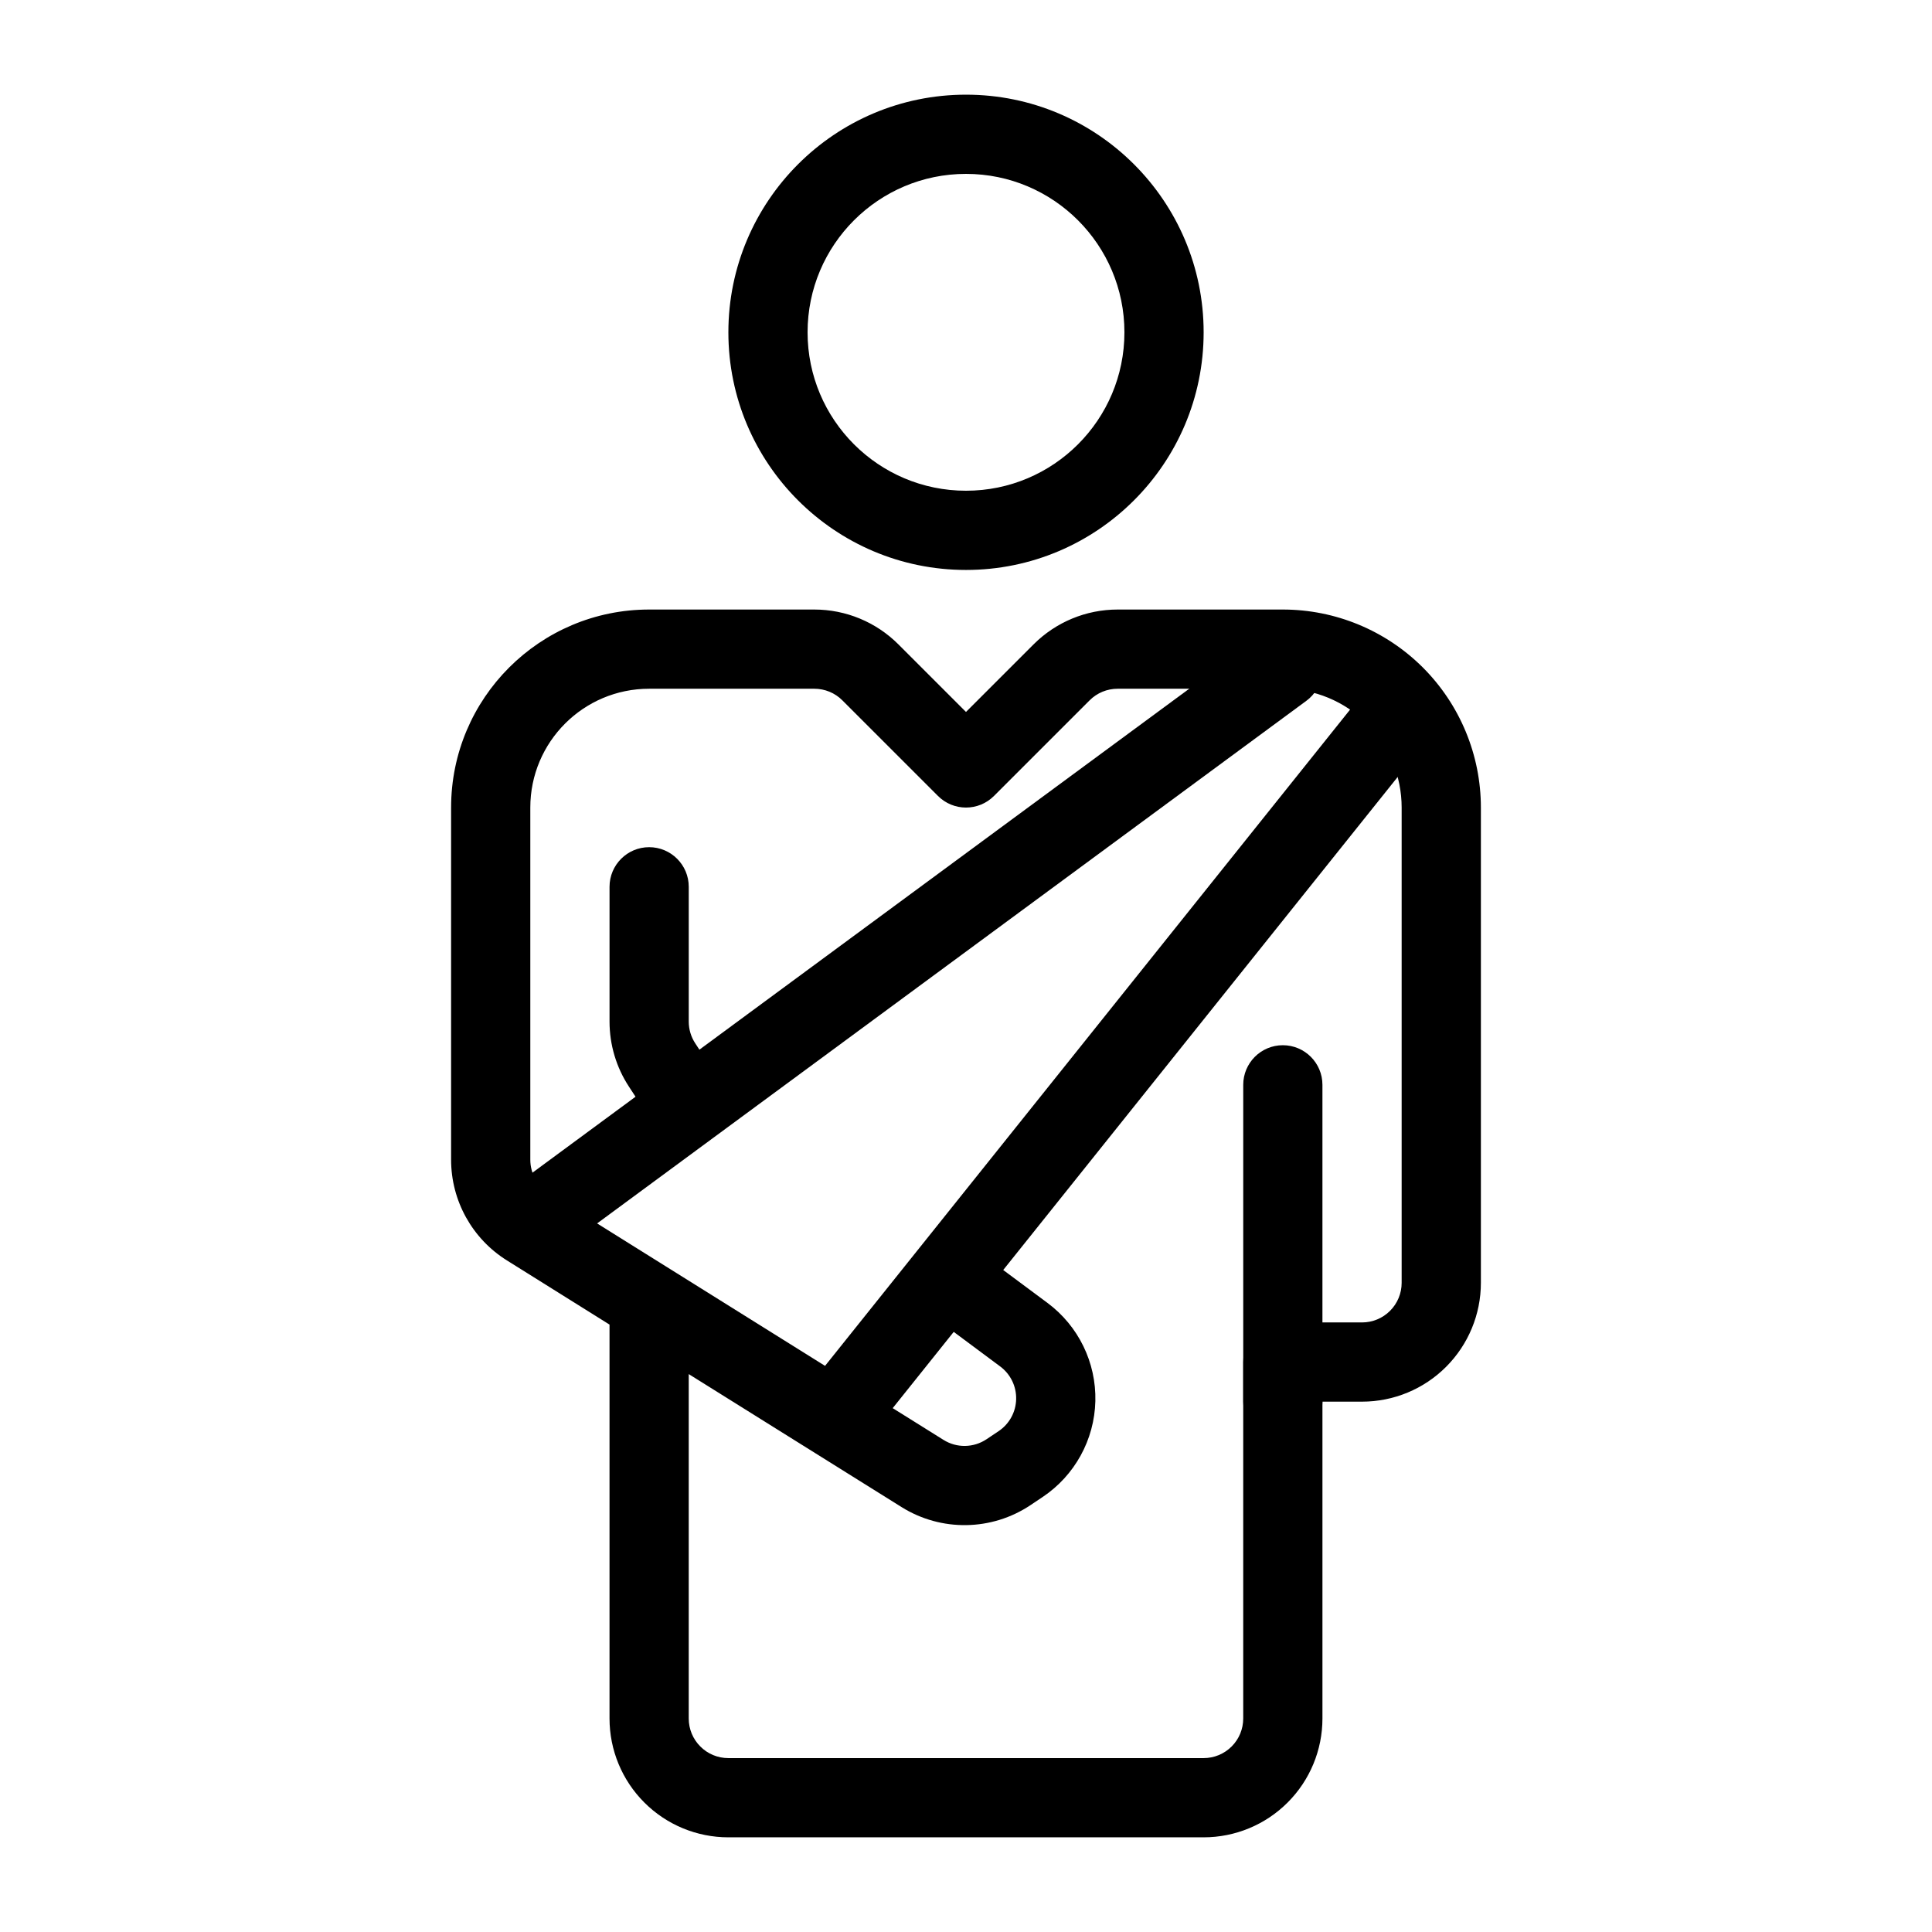
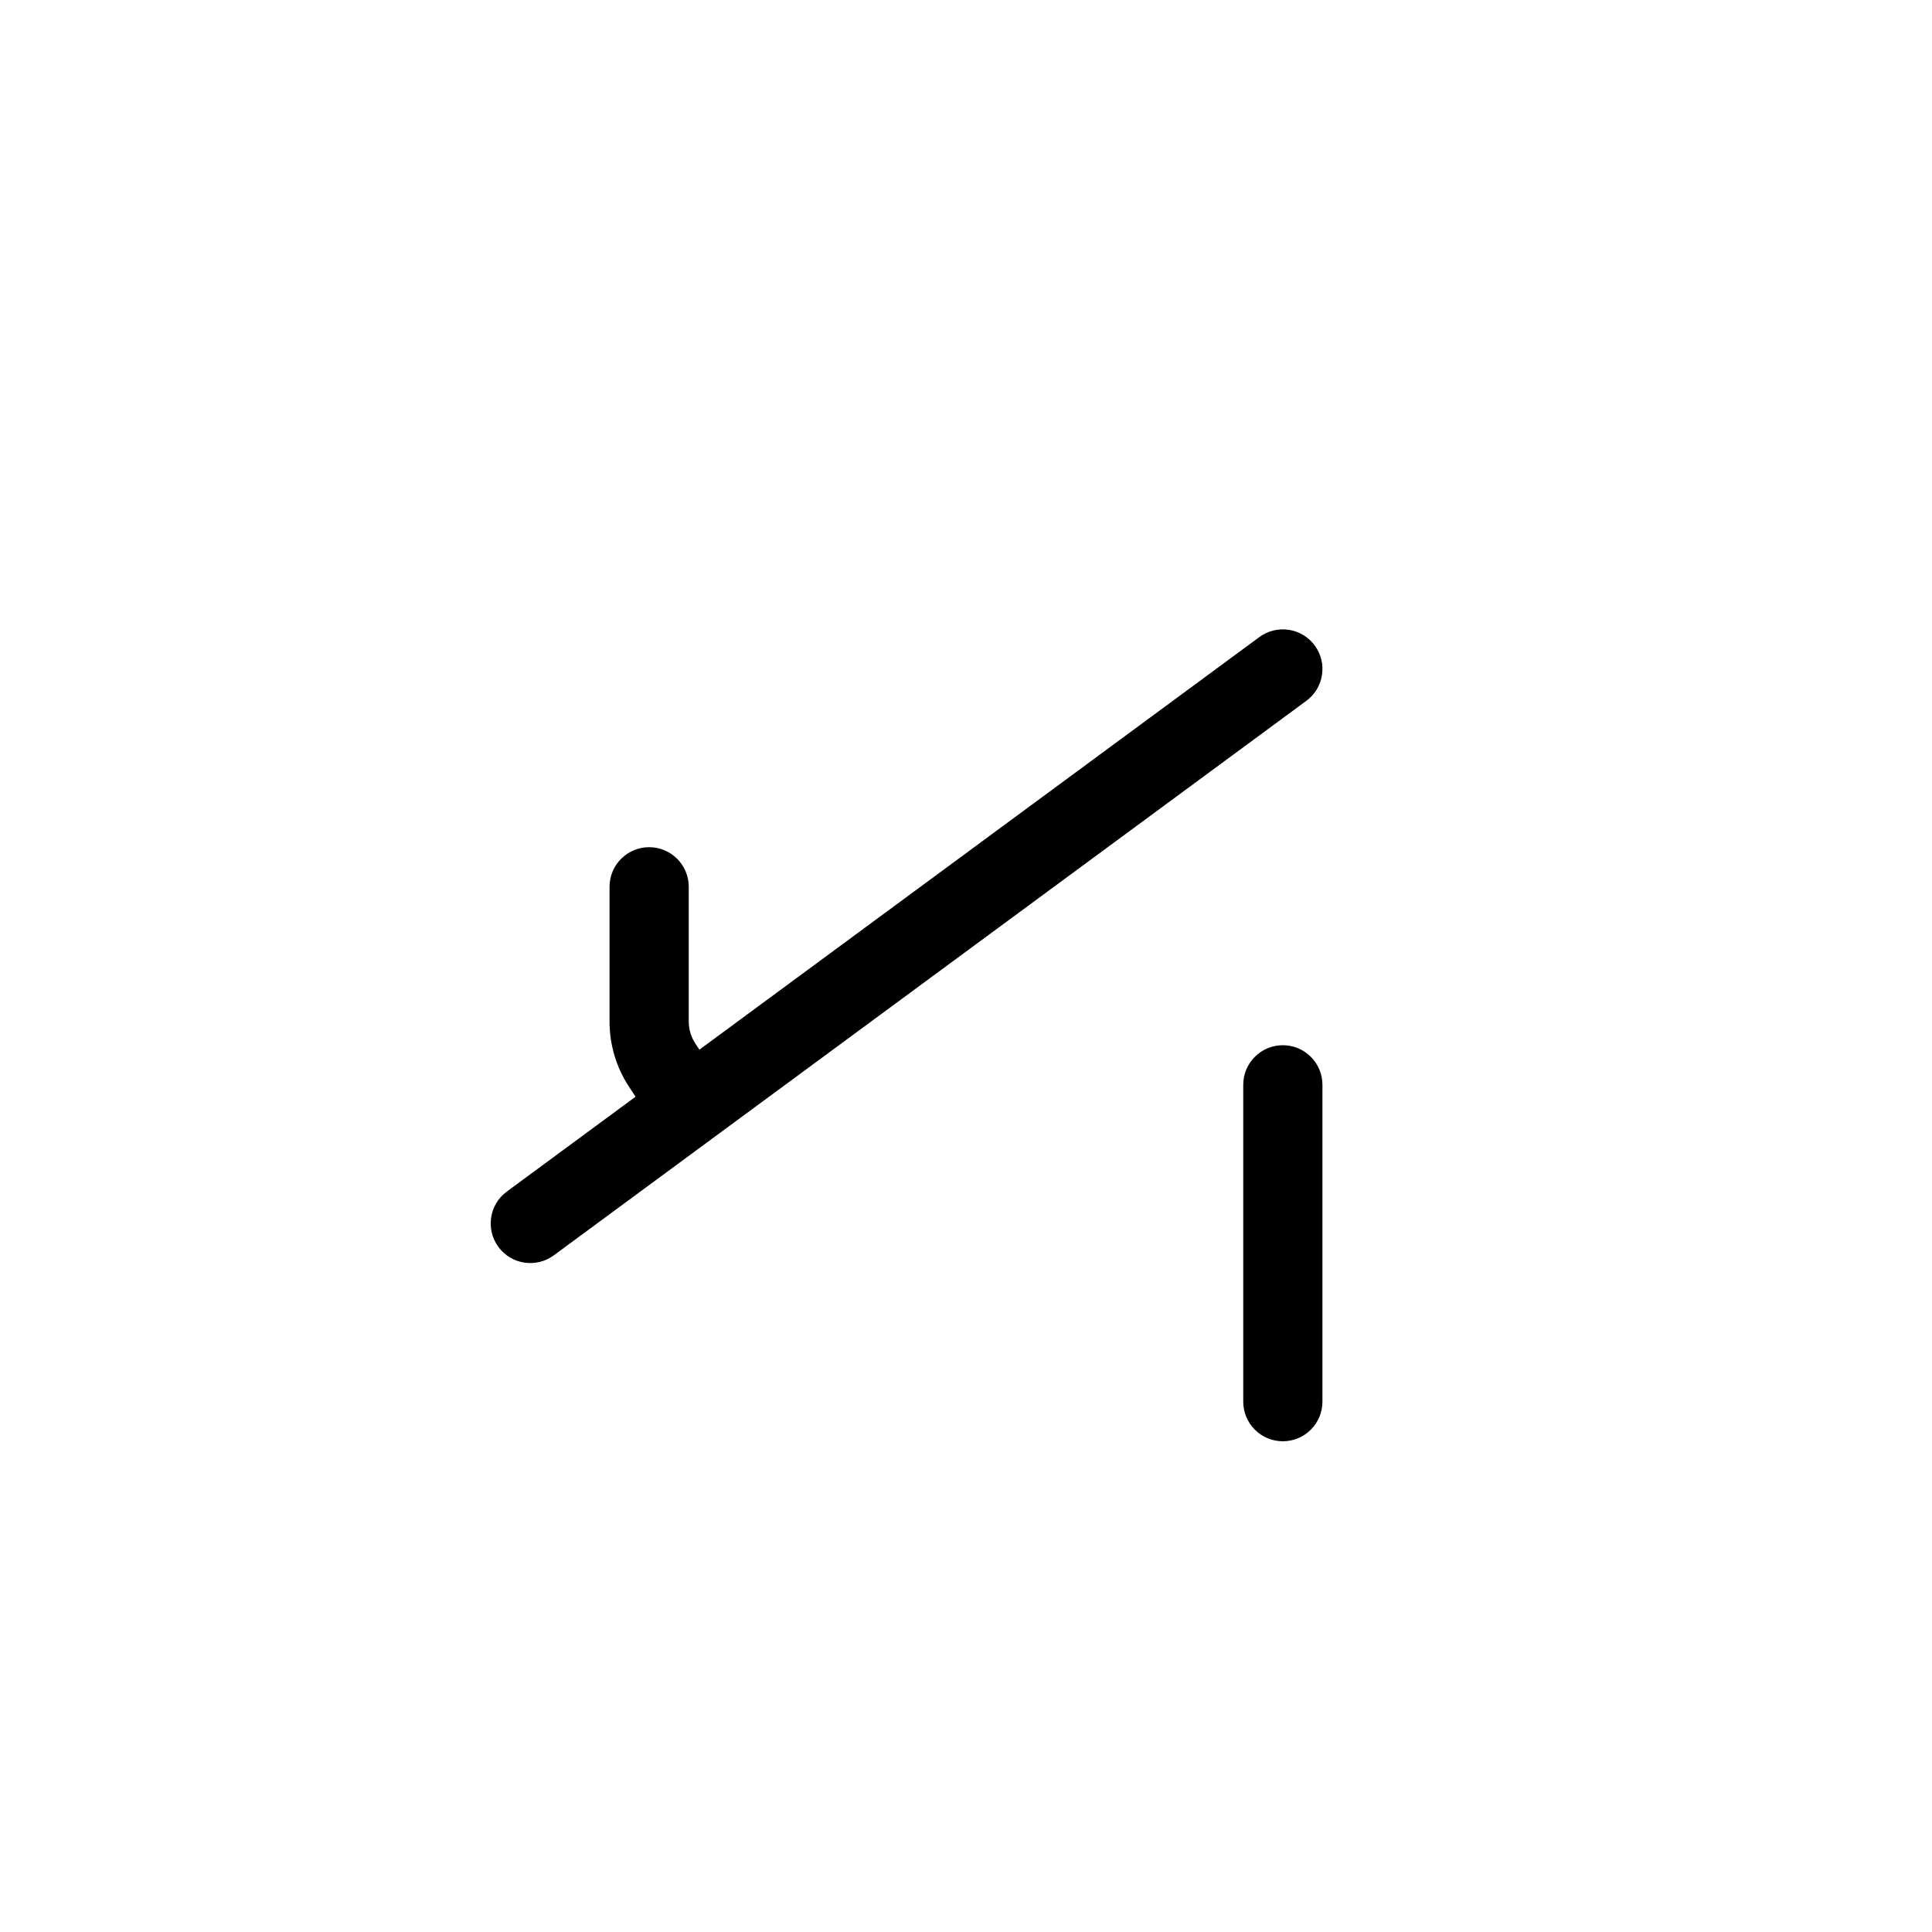
<svg xmlns="http://www.w3.org/2000/svg" fill="#000000" width="800px" height="800px" version="1.1" viewBox="144 144 512 512">
  <g fill-rule="evenodd">
-     <path d="m400 169.09c-34.758 0-62.973 28.215-62.973 62.977s28.215 62.977 62.973 62.977c34.762 0 62.977-28.215 62.977-62.977s-28.215-62.977-62.977-62.977zm0 20.992c23.18 0 41.984 18.805 41.984 41.984 0 23.176-18.805 41.984-41.984 41.984-23.176 0-41.984-18.809-41.984-41.984 0-23.18 18.809-41.984 41.984-41.984z" />
-     <path d="m305.53 495.03v104.39c0 8.355 3.32 16.363 9.223 22.262 5.902 5.91 13.914 9.227 22.262 9.227h125.96c8.348 0 16.359-3.316 22.262-9.227 5.902-5.898 9.223-13.906 9.223-22.262v-83.969h10.492c8.355 0 16.371-3.316 22.27-9.223 5.902-5.898 9.227-13.91 9.227-22.266v-125.95c0-13.918-5.535-27.27-15.371-37.113-9.848-9.836-23.195-15.367-37.105-15.367h-43.789c-8.355 0-16.359 3.316-22.27 9.227l-17.918 17.914-17.914-17.914c-5.91-5.91-13.914-9.227-22.27-9.227h-43.789c-28.98 0-52.477 23.5-52.477 52.48v93.328c0 10.855 5.59 20.941 14.805 26.691zm20.992 13.117v91.273c0 2.781 1.102 5.461 3.078 7.422 1.969 1.973 4.633 3.074 7.414 3.074h125.96c2.781 0 5.445-1.102 7.414-3.074 1.977-1.961 3.078-4.641 3.078-7.422v-94.465c0-5.793 4.699-10.496 10.504-10.496h20.98c2.789 0 5.457-1.102 7.422-3.074 1.969-1.961 3.078-4.637 3.078-7.422v-125.95c0-8.355-3.32-16.363-9.223-22.262-5.902-5.91-13.914-9.227-22.258-9.227h-43.789c-2.789 0-5.457 1.102-7.422 3.074l-25.34 25.336c-4.102 4.106-10.746 4.106-14.848 0l-25.34-25.336c-1.965-1.973-4.633-3.074-7.422-3.074h-43.789c-17.379 0-31.484 14.094-31.484 31.488v93.328c0 3.613 1.867 6.981 4.938 8.902l104.57 65.348c3.5 2.195 7.965 2.121 11.402-0.18l3.199-2.141c2.832-1.898 4.566-5.047 4.644-8.457 0.09-3.414-1.488-6.644-4.223-8.684l-18.48-13.75c-4.648-3.453-5.613-10.031-2.156-14.684 3.457-4.648 10.035-5.613 14.68-2.148l18.48 13.738c8.215 6.109 12.938 15.816 12.691 26.039-0.254 10.234-5.465 19.703-13.957 25.391-1.102 0.734-2.168 1.449-3.199 2.141-10.305 6.898-23.695 7.106-34.207 0.535z" />
    <path d="m477.74 312.83-199.43 146.95c-4.668 3.434-5.656 10.012-2.223 14.672 3.43 4.672 10.012 5.66 14.672 2.227l199.43-146.95c4.672-3.43 5.656-10.012 2.227-14.672-3.434-4.672-10.016-5.656-14.676-2.227z" />
-     <path d="m507.26 325.21-146.95 183.68c-3.621 4.523-2.887 11.137 1.637 14.758 4.523 3.621 11.137 2.887 14.758-1.637l146.95-183.68c3.621-4.527 2.887-11.137-1.637-14.758s-11.137-2.887-14.758 1.637z" />
    <path d="m335.31 431.29s-4.012-6.133-7.074-10.812c-1.113-1.699-1.711-3.707-1.711-5.742v-35.727c0-5.797-4.703-10.496-10.496-10.496s-10.496 4.699-10.496 10.496v35.727c0 6.121 1.785 12.113 5.141 17.234 3.055 4.684 7.066 10.812 7.066 10.812 3.168 4.848 9.688 6.211 14.527 3.031 4.848-3.168 6.211-9.676 3.043-14.523z" />
    <path d="m473.47 431.49v83.965c0 5.797 4.699 10.496 10.492 10.496 5.797 0 10.496-4.699 10.496-10.496v-83.965c0-5.797-4.699-10.496-10.496-10.496-5.793 0-10.492 4.699-10.492 10.496z" />
  </g>
</svg>